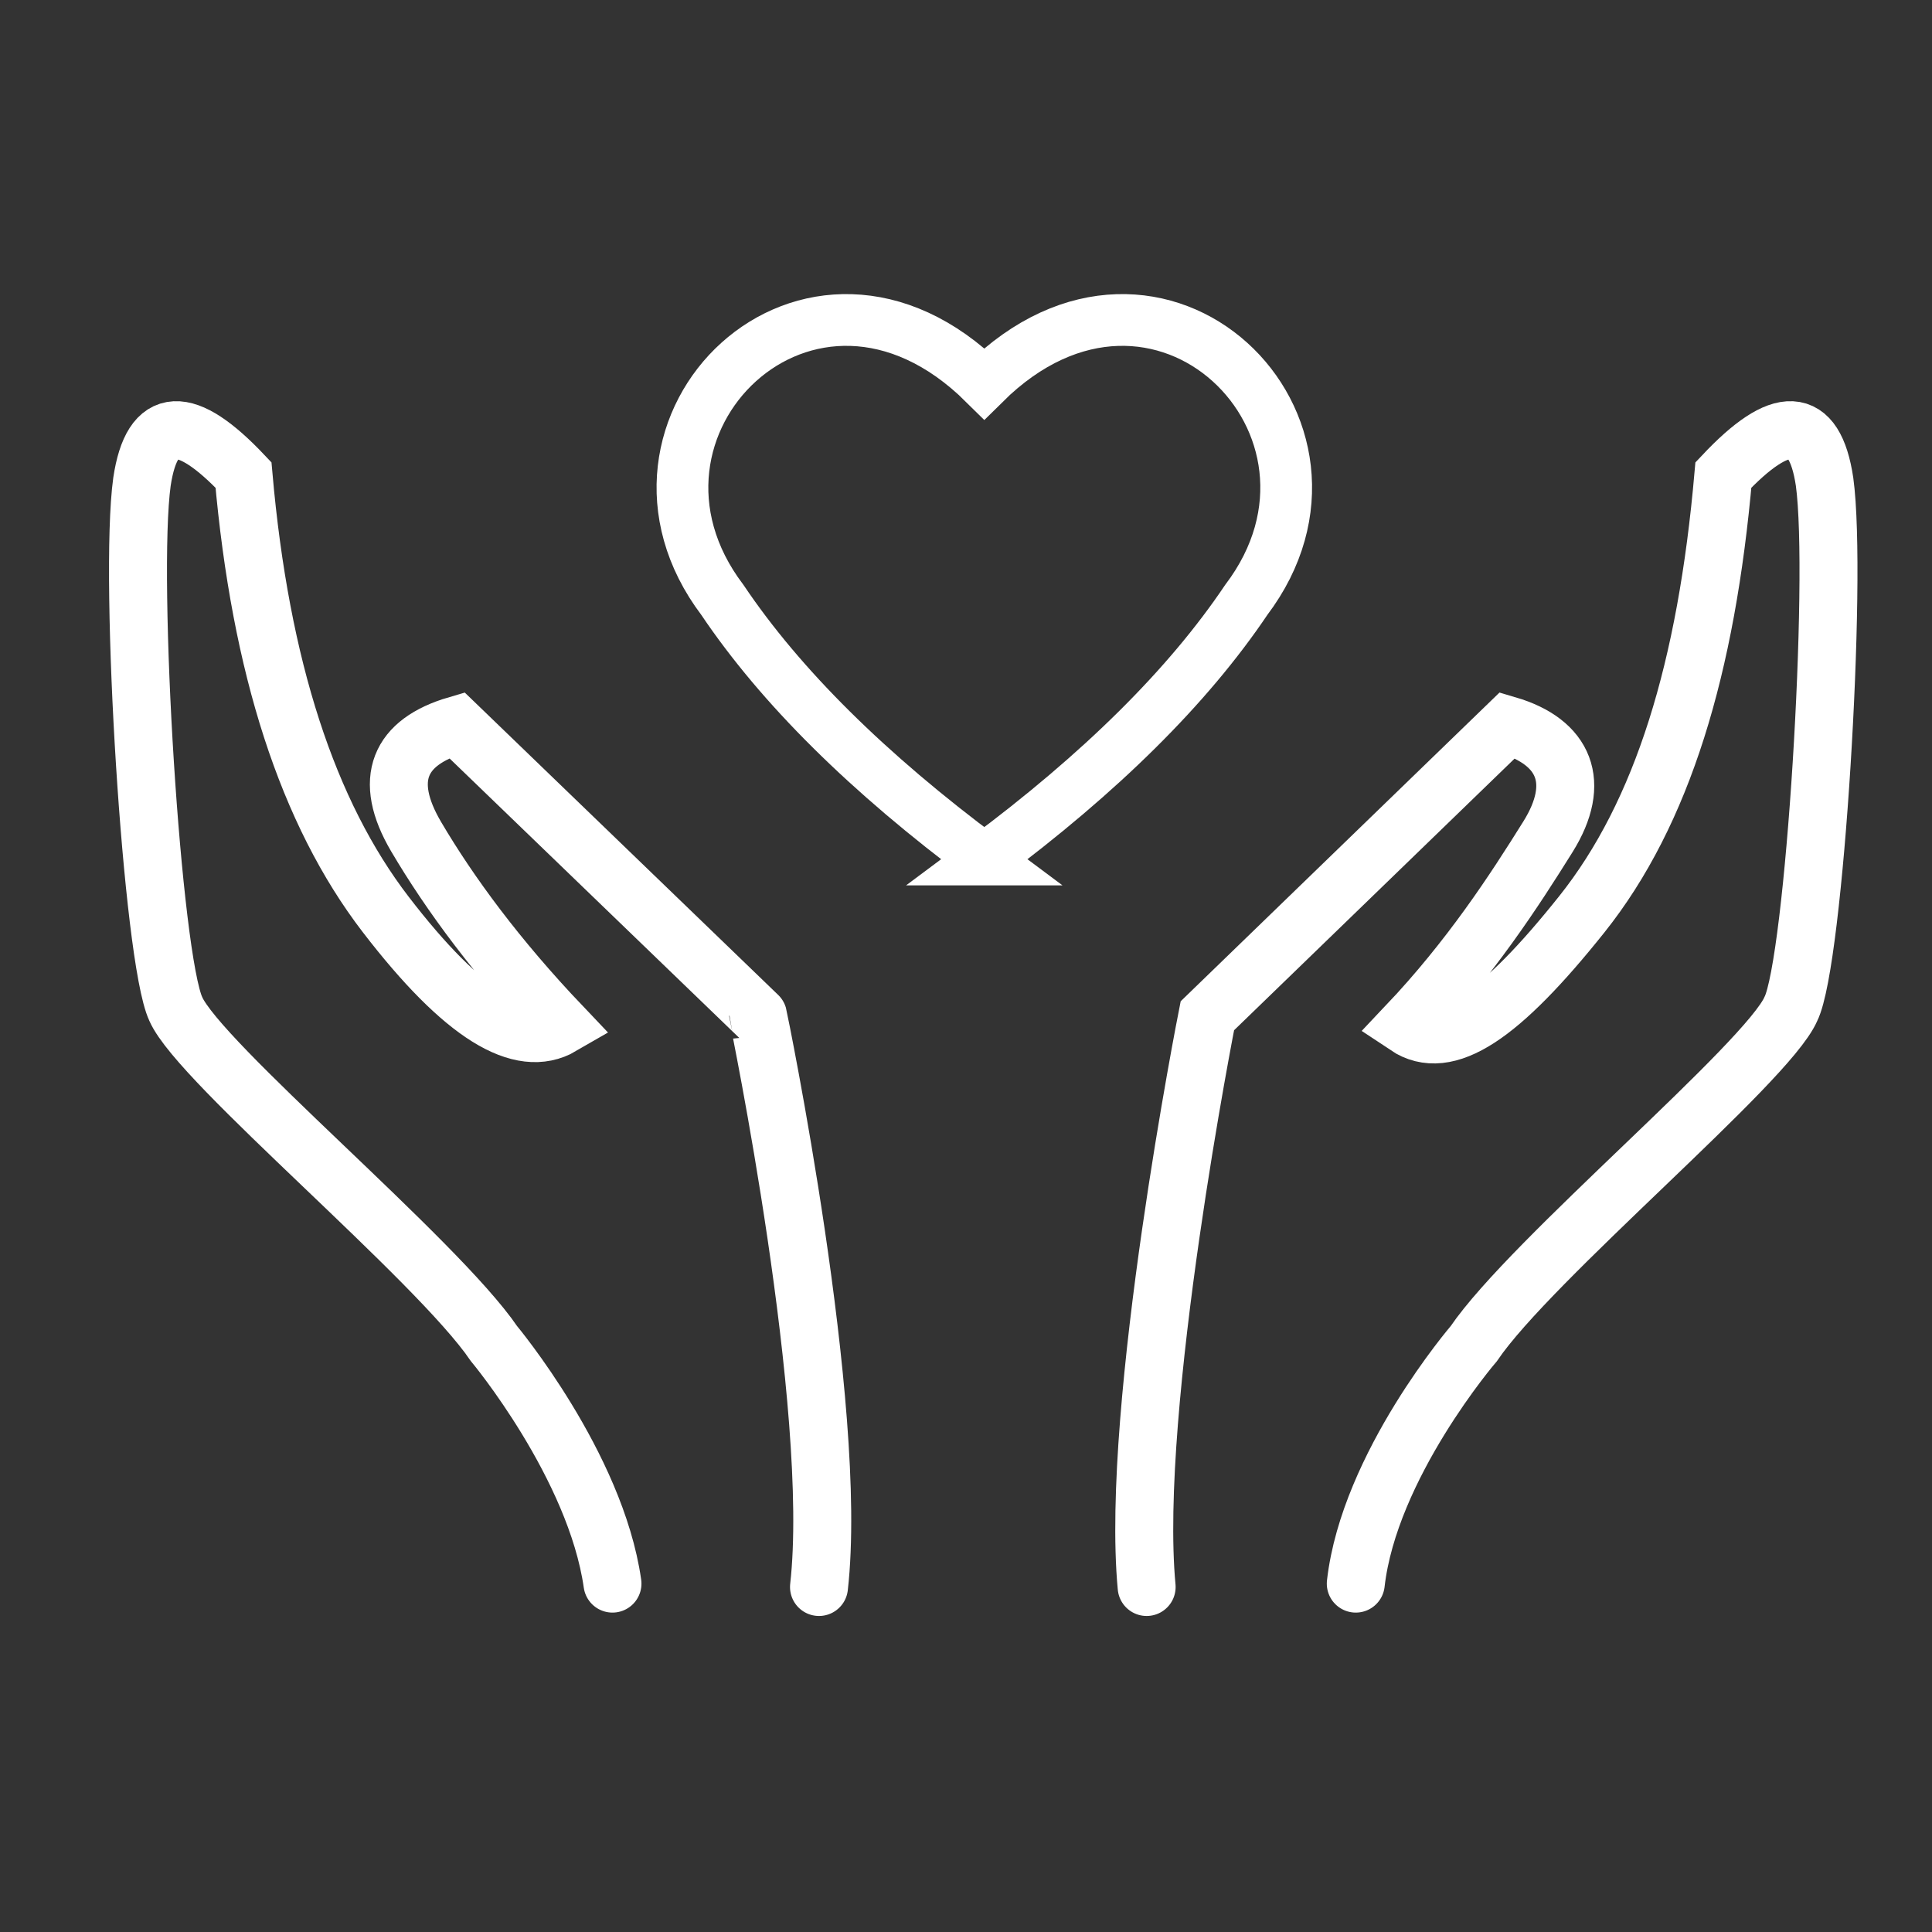
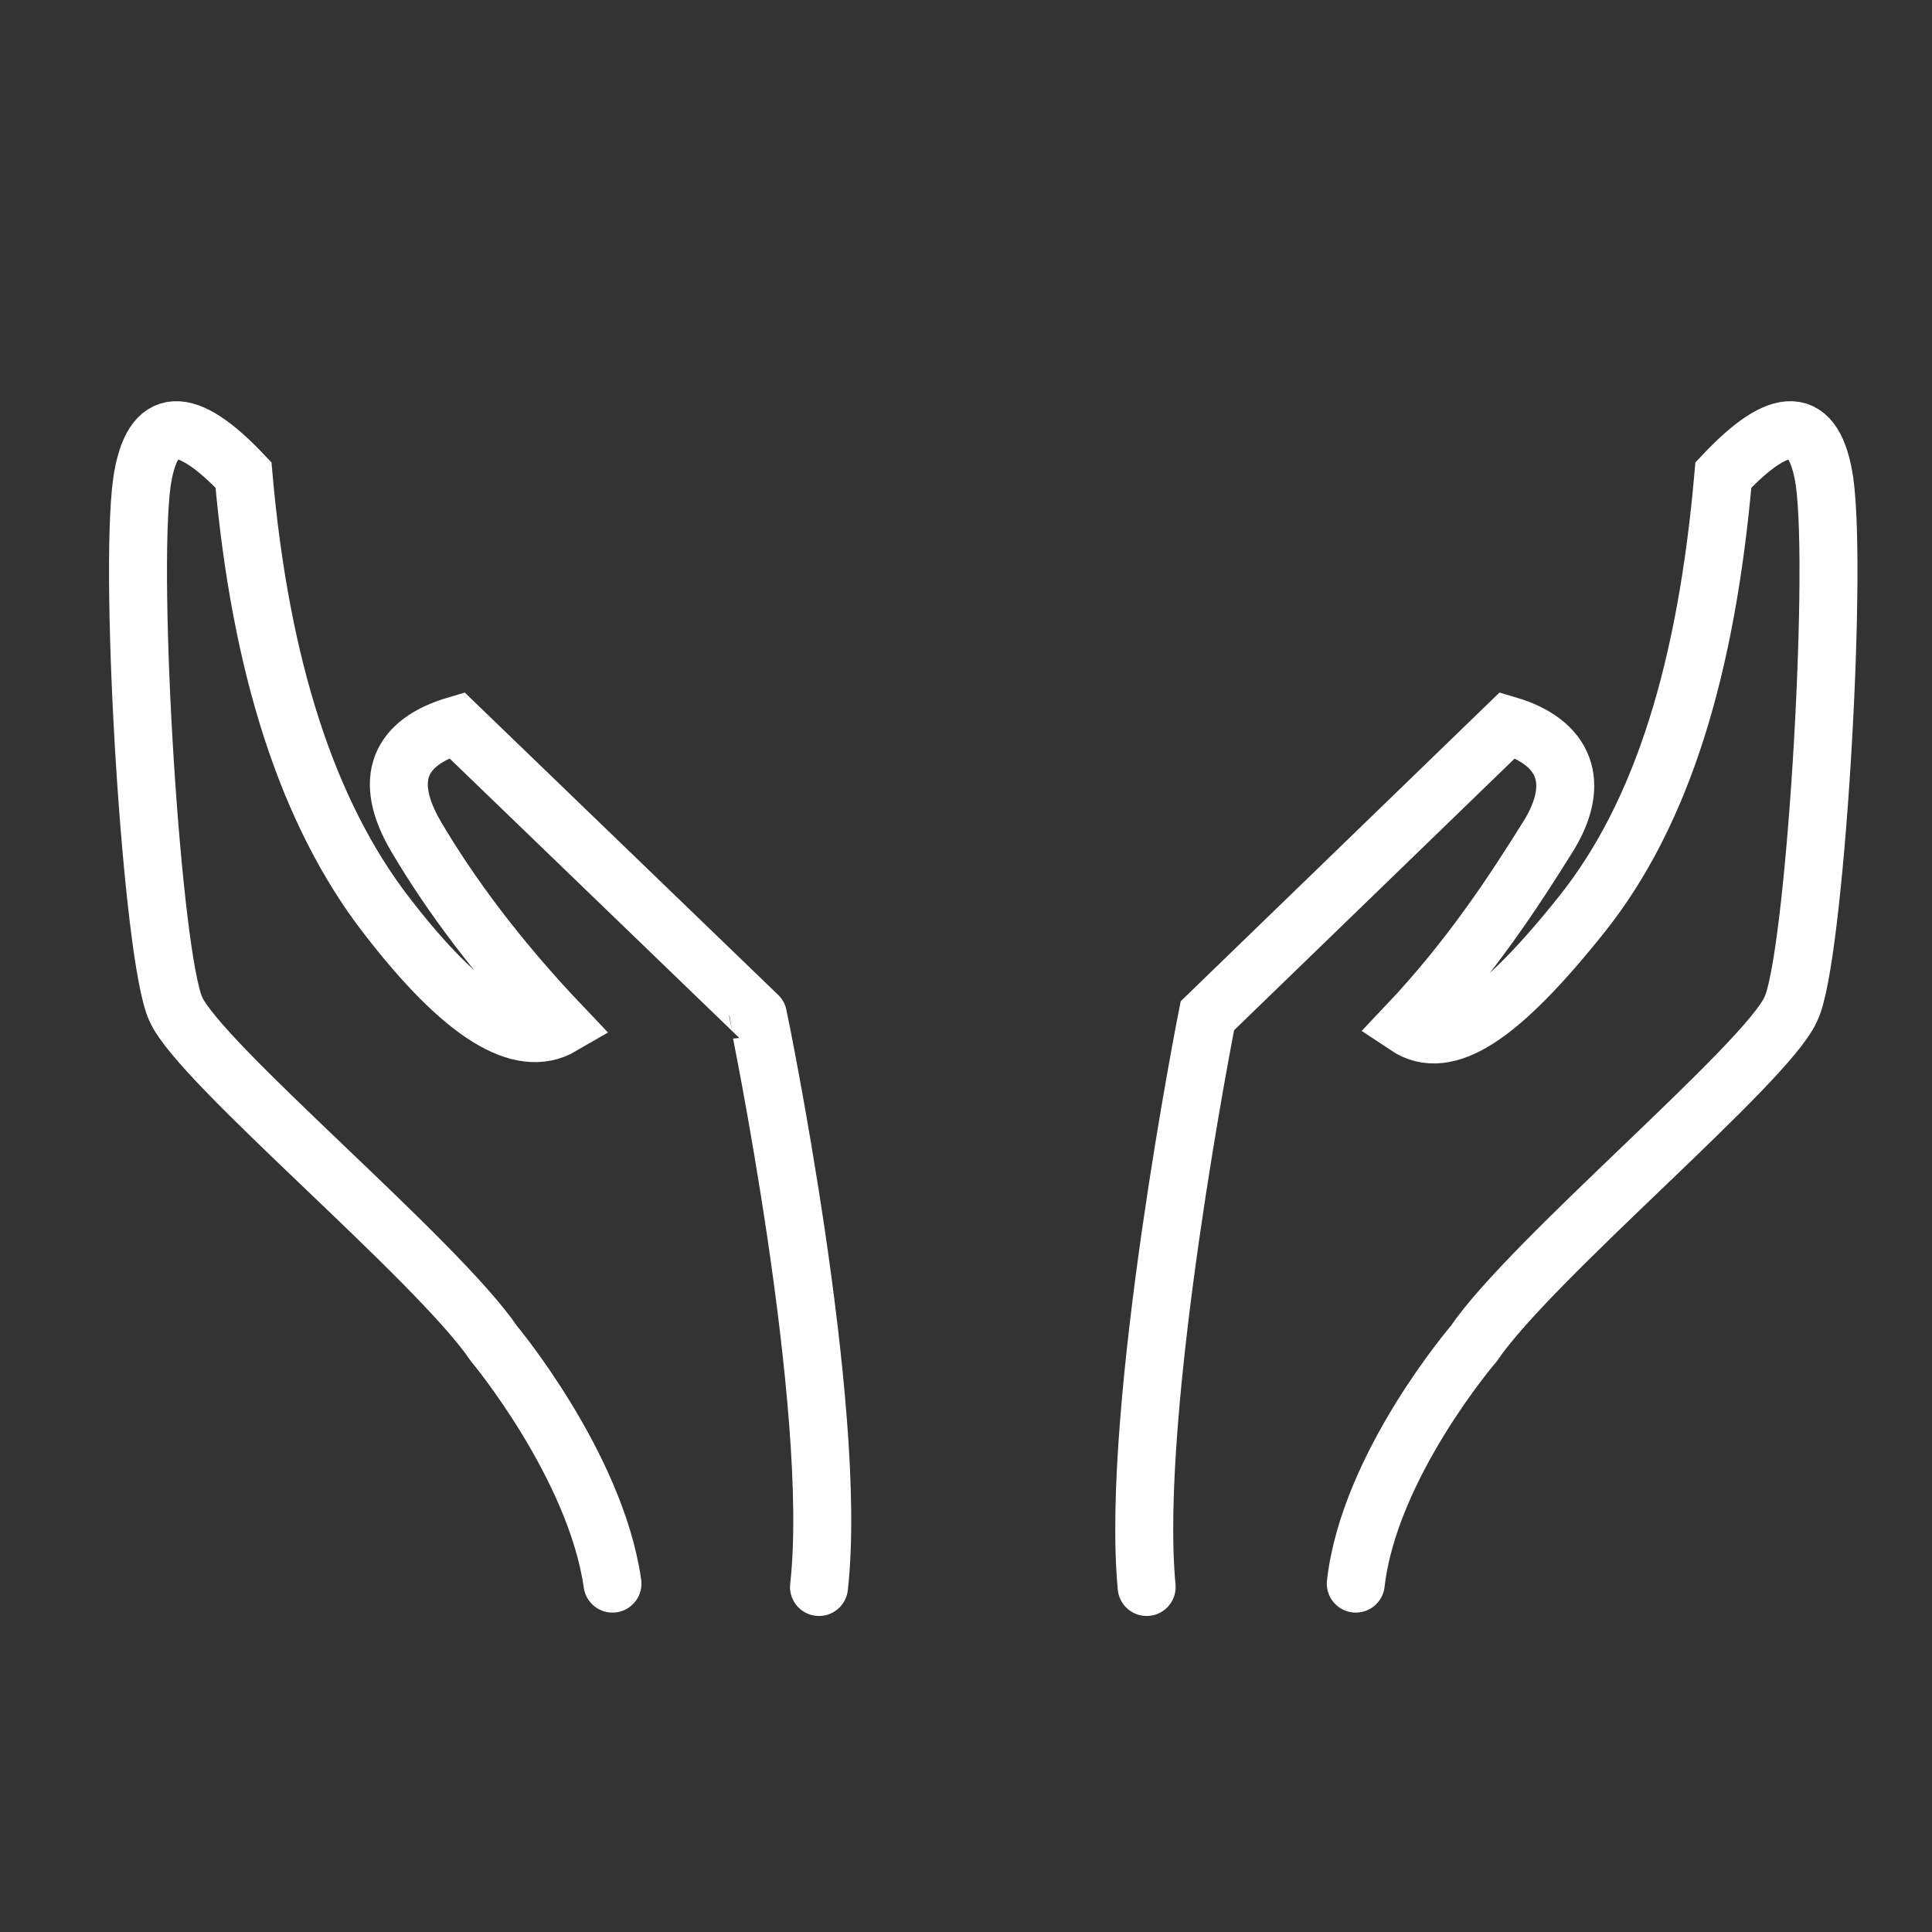
<svg xmlns="http://www.w3.org/2000/svg" width="56" height="56" viewBox="0 0 56 56">
  <rect x="0" y="0" width="56" height="56" fill="#333333" stroke="none" />
  <g fill="none" fill-rule="evenodd">
    <g>
      <g>
        <g>
-           <path d="M0 0H56V56H0z" transform="translate(-1029 -325) translate(0 221) translate(1029 104)" />
          <g stroke="#FFF">
            <path stroke-linecap="round" stroke-width="1.68" d="M13.753 36.902c-.49-3.429-3.434-6.956-3.434-6.956-1.668-2.45-8.536-8.131-9.223-9.699C.409 18.777-.278 7.805.115 4.964c.294-1.96 1.275-1.96 2.943-.196.49 5.584 1.865 9.797 4.121 12.736 2.257 2.939 3.925 3.919 5.103 3.233-1.865-1.96-3.238-3.82-4.22-5.486-.98-1.666-.49-2.744 1.178-3.233l8.733 8.425S20.328 31.808 19.739 37M29.236 37c-.489-5.192 1.76-16.557 1.76-16.557l8.7-8.425c1.662.49 2.151 1.665 1.174 3.233-.978 1.567-2.249 3.527-4.106 5.486 1.173.784 2.737-.294 5.083-3.233 2.346-2.94 3.617-7.152 4.106-12.736 1.662-1.764 2.64-1.764 2.933.196.39 2.84-.293 13.912-.978 15.283-.684 1.568-7.527 7.25-9.19 9.7 0 0-3.03 3.526-3.42 6.955" transform="translate(-1029 -325) translate(0 221) translate(1029 104) translate(4 9)" />
-             <path stroke-width="1.5" d="M24.53 15.913c3.375-2.508 5.906-5.016 7.593-7.524 3.796-5.016-2.53-11.287-7.592-6.27-5.062-5.017-11.388 1.254-7.592 6.27 1.687 2.508 4.218 5.016 7.592 7.524z" transform="translate(-1029 -325) translate(0 221) translate(1029 104) translate(4 9)" />
          </g>
        </g>
      </g>
    </g>
  </g>
</svg>